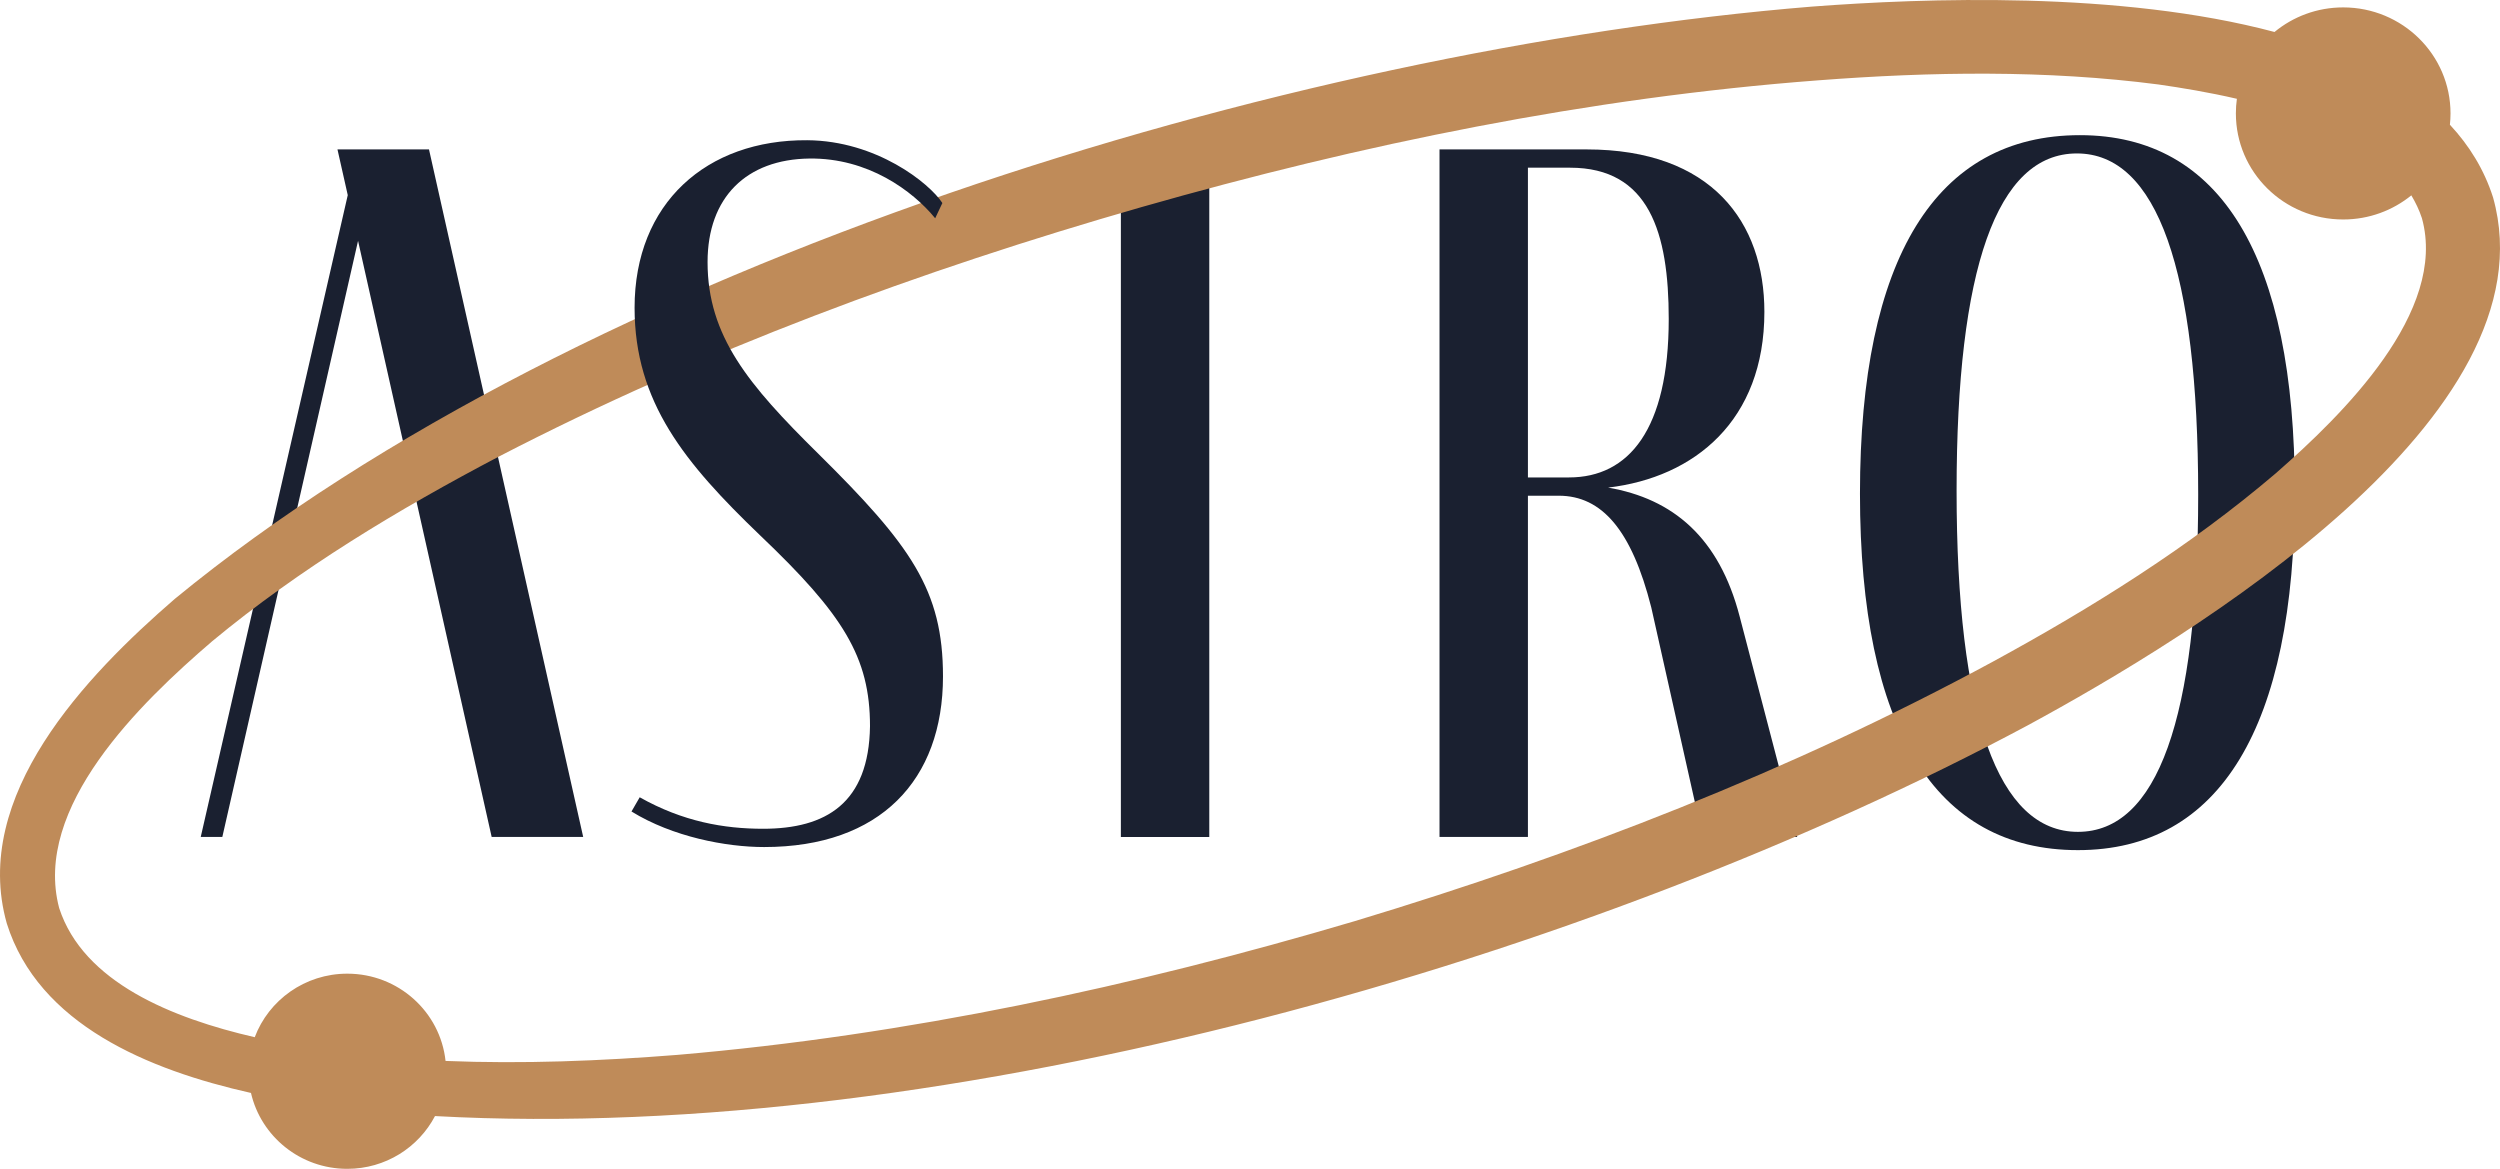
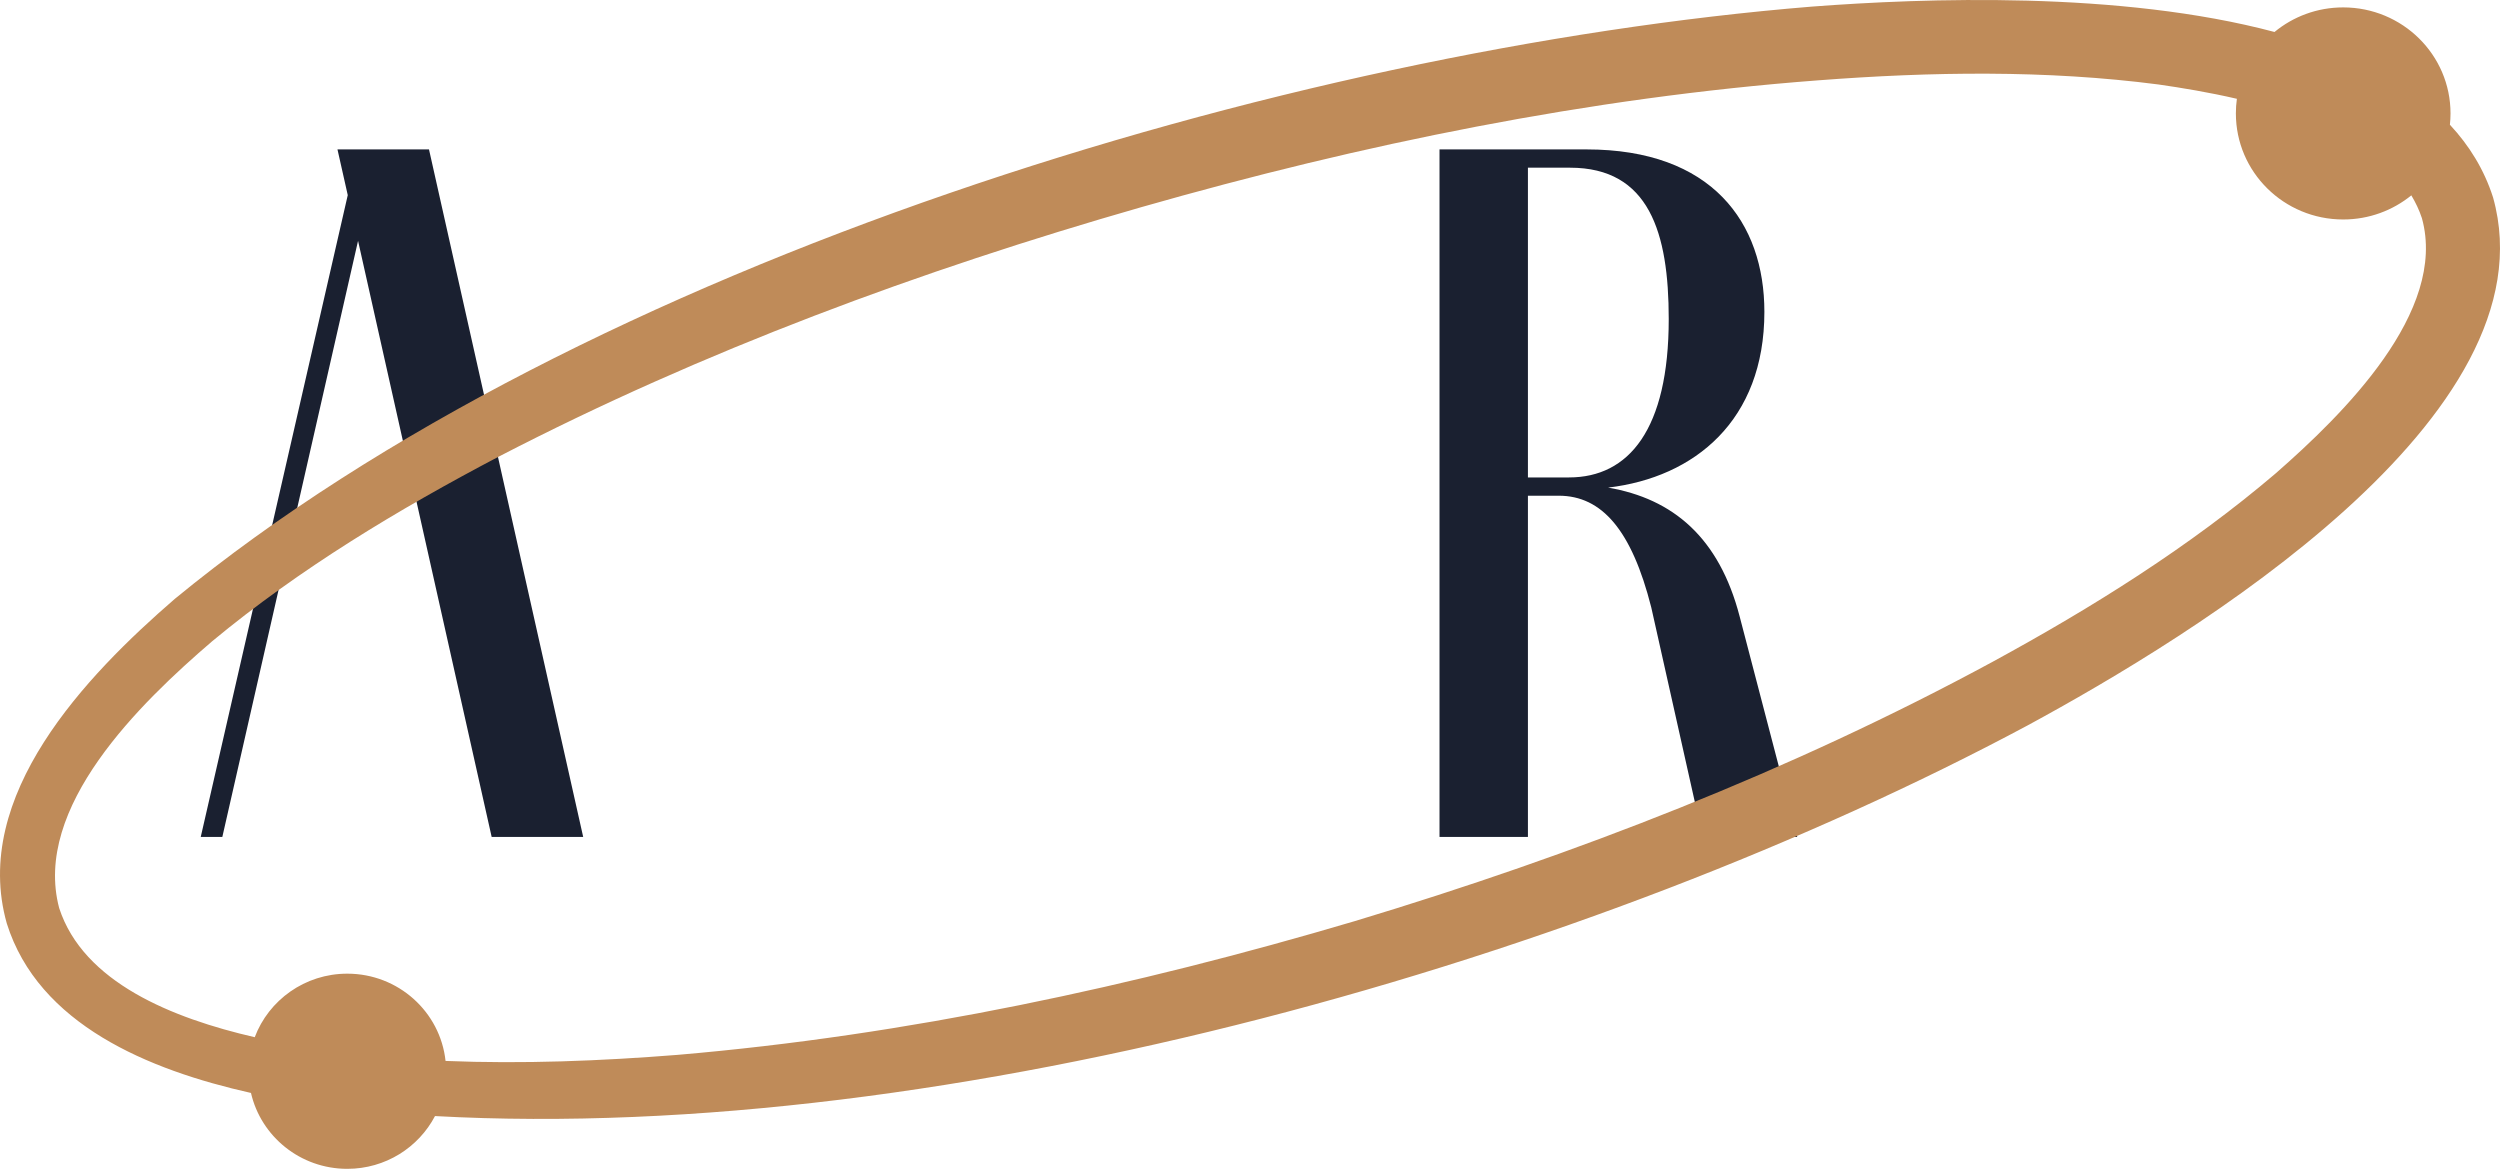
<svg xmlns="http://www.w3.org/2000/svg" width="77" height="36" viewBox="0 0 77 36" fill="none">
  <path d="M13.213 4.602H10.394L10.711 6.01L6.183 25.777H6.848L11.028 7.417L15.143 25.777H17.962L13.213 4.602Z" fill="#1A2030" />
-   <path d="M37.24 5.204V4.674C37.24 4.648 37.244 4.625 37.247 4.603H36.463C36.399 4.648 36.323 4.68 36.229 4.688C35.773 4.728 35.317 4.765 34.86 4.779C34.826 4.88 34.792 4.98 34.762 5.083C34.719 5.225 34.63 5.314 34.523 5.36V25.779H37.246V5.248C37.244 5.233 37.241 5.219 37.241 5.204H37.24Z" fill="#1A2030" />
  <path d="M55.355 25.777H52.442L50.859 18.708C50.257 16.331 49.339 15.268 48.01 15.268H47.06V25.777H44.337V4.602H48.865C52.728 4.602 54.343 6.853 54.343 9.606C54.343 12.953 52.19 14.705 49.529 15.018C51.524 15.361 52.949 16.551 53.582 18.99L55.355 25.777ZM47.06 14.705H48.326C50.163 14.705 51.397 13.235 51.397 9.825C51.397 7.166 50.795 5.165 48.357 5.165H47.06V14.705Z" fill="#1A2030" />
-   <path d="M70.68 15.142C70.68 22.399 68.369 26.184 64 26.184C59.598 26.184 57.287 22.43 57.287 15.204C57.287 7.948 59.63 4.163 64.062 4.163C68.4 4.163 70.68 7.916 70.68 15.142L70.68 15.142ZM60.263 15.111C60.263 22.024 61.53 25.621 64 25.621C66.438 25.621 67.704 22.149 67.704 15.236C67.704 8.323 66.438 4.726 63.968 4.726C61.498 4.726 60.263 8.292 60.263 15.111Z" fill="#1A2030" />
  <path d="M76.786 6.08C76.512 5.223 76.054 4.483 75.457 3.842C75.469 3.728 75.476 3.612 75.476 3.494C75.476 1.69 73.996 0.228 72.17 0.228C71.366 0.228 70.629 0.512 70.055 0.985C65.287 -0.286 59.248 -0.057 55.81 0.203C39.637 1.523 17.943 8.126 5.388 18.442C2.641 20.816 -0.9 24.512 0.209 28.441C1.185 31.55 4.565 32.954 7.73 33.663C8.038 35.001 9.248 36 10.696 36C11.873 36 12.892 35.34 13.398 34.375C29.256 35.247 49.051 29.511 62.45 22.343C67.507 19.601 78.682 12.828 76.786 6.08ZM70.09 14.581C67.443 16.837 64.445 18.711 61.375 20.382C55.162 23.748 48.509 26.324 41.729 28.37C34.931 30.384 27.942 31.886 20.867 32.49C18.496 32.678 16.102 32.773 13.723 32.677C13.561 31.166 12.268 29.989 10.697 29.989C9.39 29.989 8.277 30.804 7.846 31.946C5.304 31.36 2.568 30.257 1.823 27.97C0.999 24.865 4.318 21.653 6.531 19.754C9.227 17.518 12.267 15.689 15.378 14.055C21.658 10.805 28.346 8.332 35.151 6.381C41.95 4.439 48.938 3.009 55.992 2.475C59.48 2.208 63.021 2.152 66.481 2.602C67.196 2.705 68.034 2.843 68.896 3.043C68.875 3.191 68.865 3.341 68.865 3.494C68.865 5.298 70.344 6.76 72.17 6.76C72.967 6.76 73.698 6.481 74.269 6.017C74.401 6.238 74.513 6.471 74.595 6.72C75.391 9.599 72.162 12.768 70.091 14.58L70.09 14.581Z" fill="#BF8B59" />
-   <path d="M28.804 6.723C28.109 5.874 26.735 4.86 24.928 4.883C22.996 4.907 21.793 6.071 21.793 8.073C21.793 10.356 23.06 11.858 25.181 13.953C28.062 16.799 29.044 18.176 29.044 20.834C29.044 24.024 27.113 26.089 23.535 26.089C22.363 26.089 20.717 25.776 19.45 24.994L19.703 24.556C21.033 25.306 22.3 25.526 23.503 25.526C25.434 25.526 26.764 24.744 26.796 22.366C26.796 20.24 25.972 18.926 23.408 16.486C21.097 14.266 19.545 12.388 19.545 9.48C19.545 6.258 21.761 4.297 24.864 4.319C26.991 4.334 28.623 5.637 29.025 6.253L28.804 6.722V6.723Z" fill="#1A2030" />
</svg>